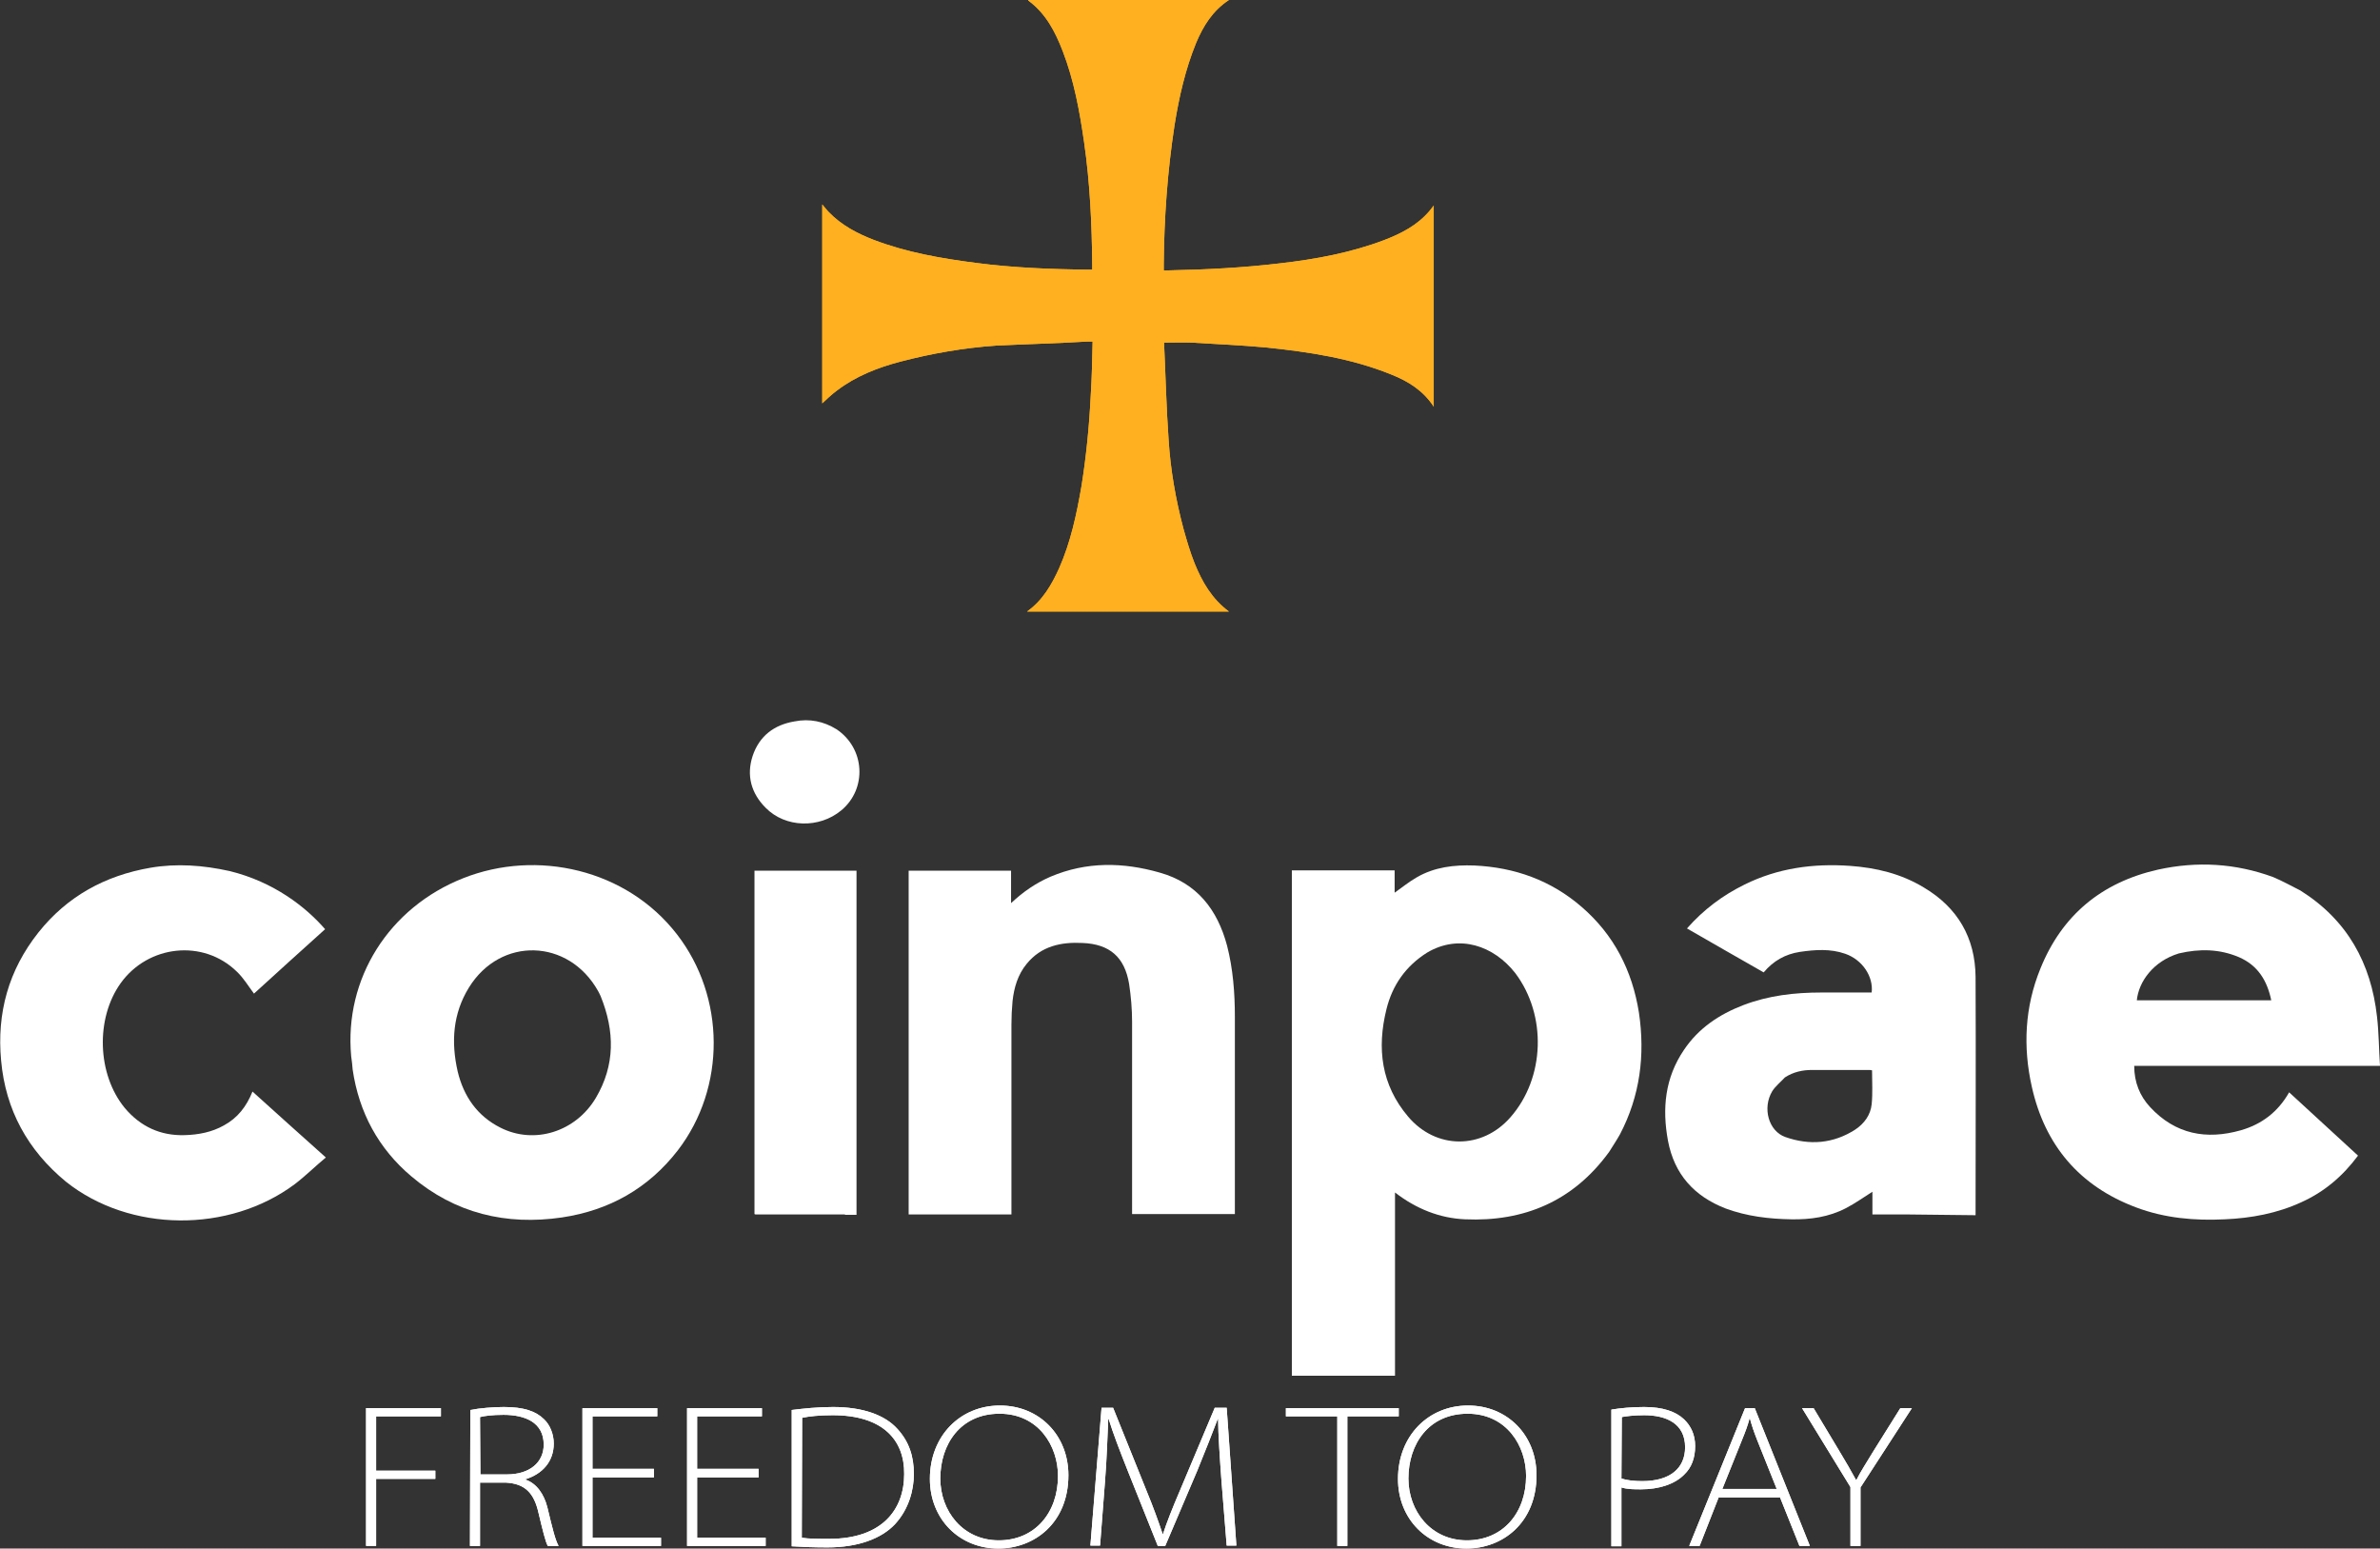
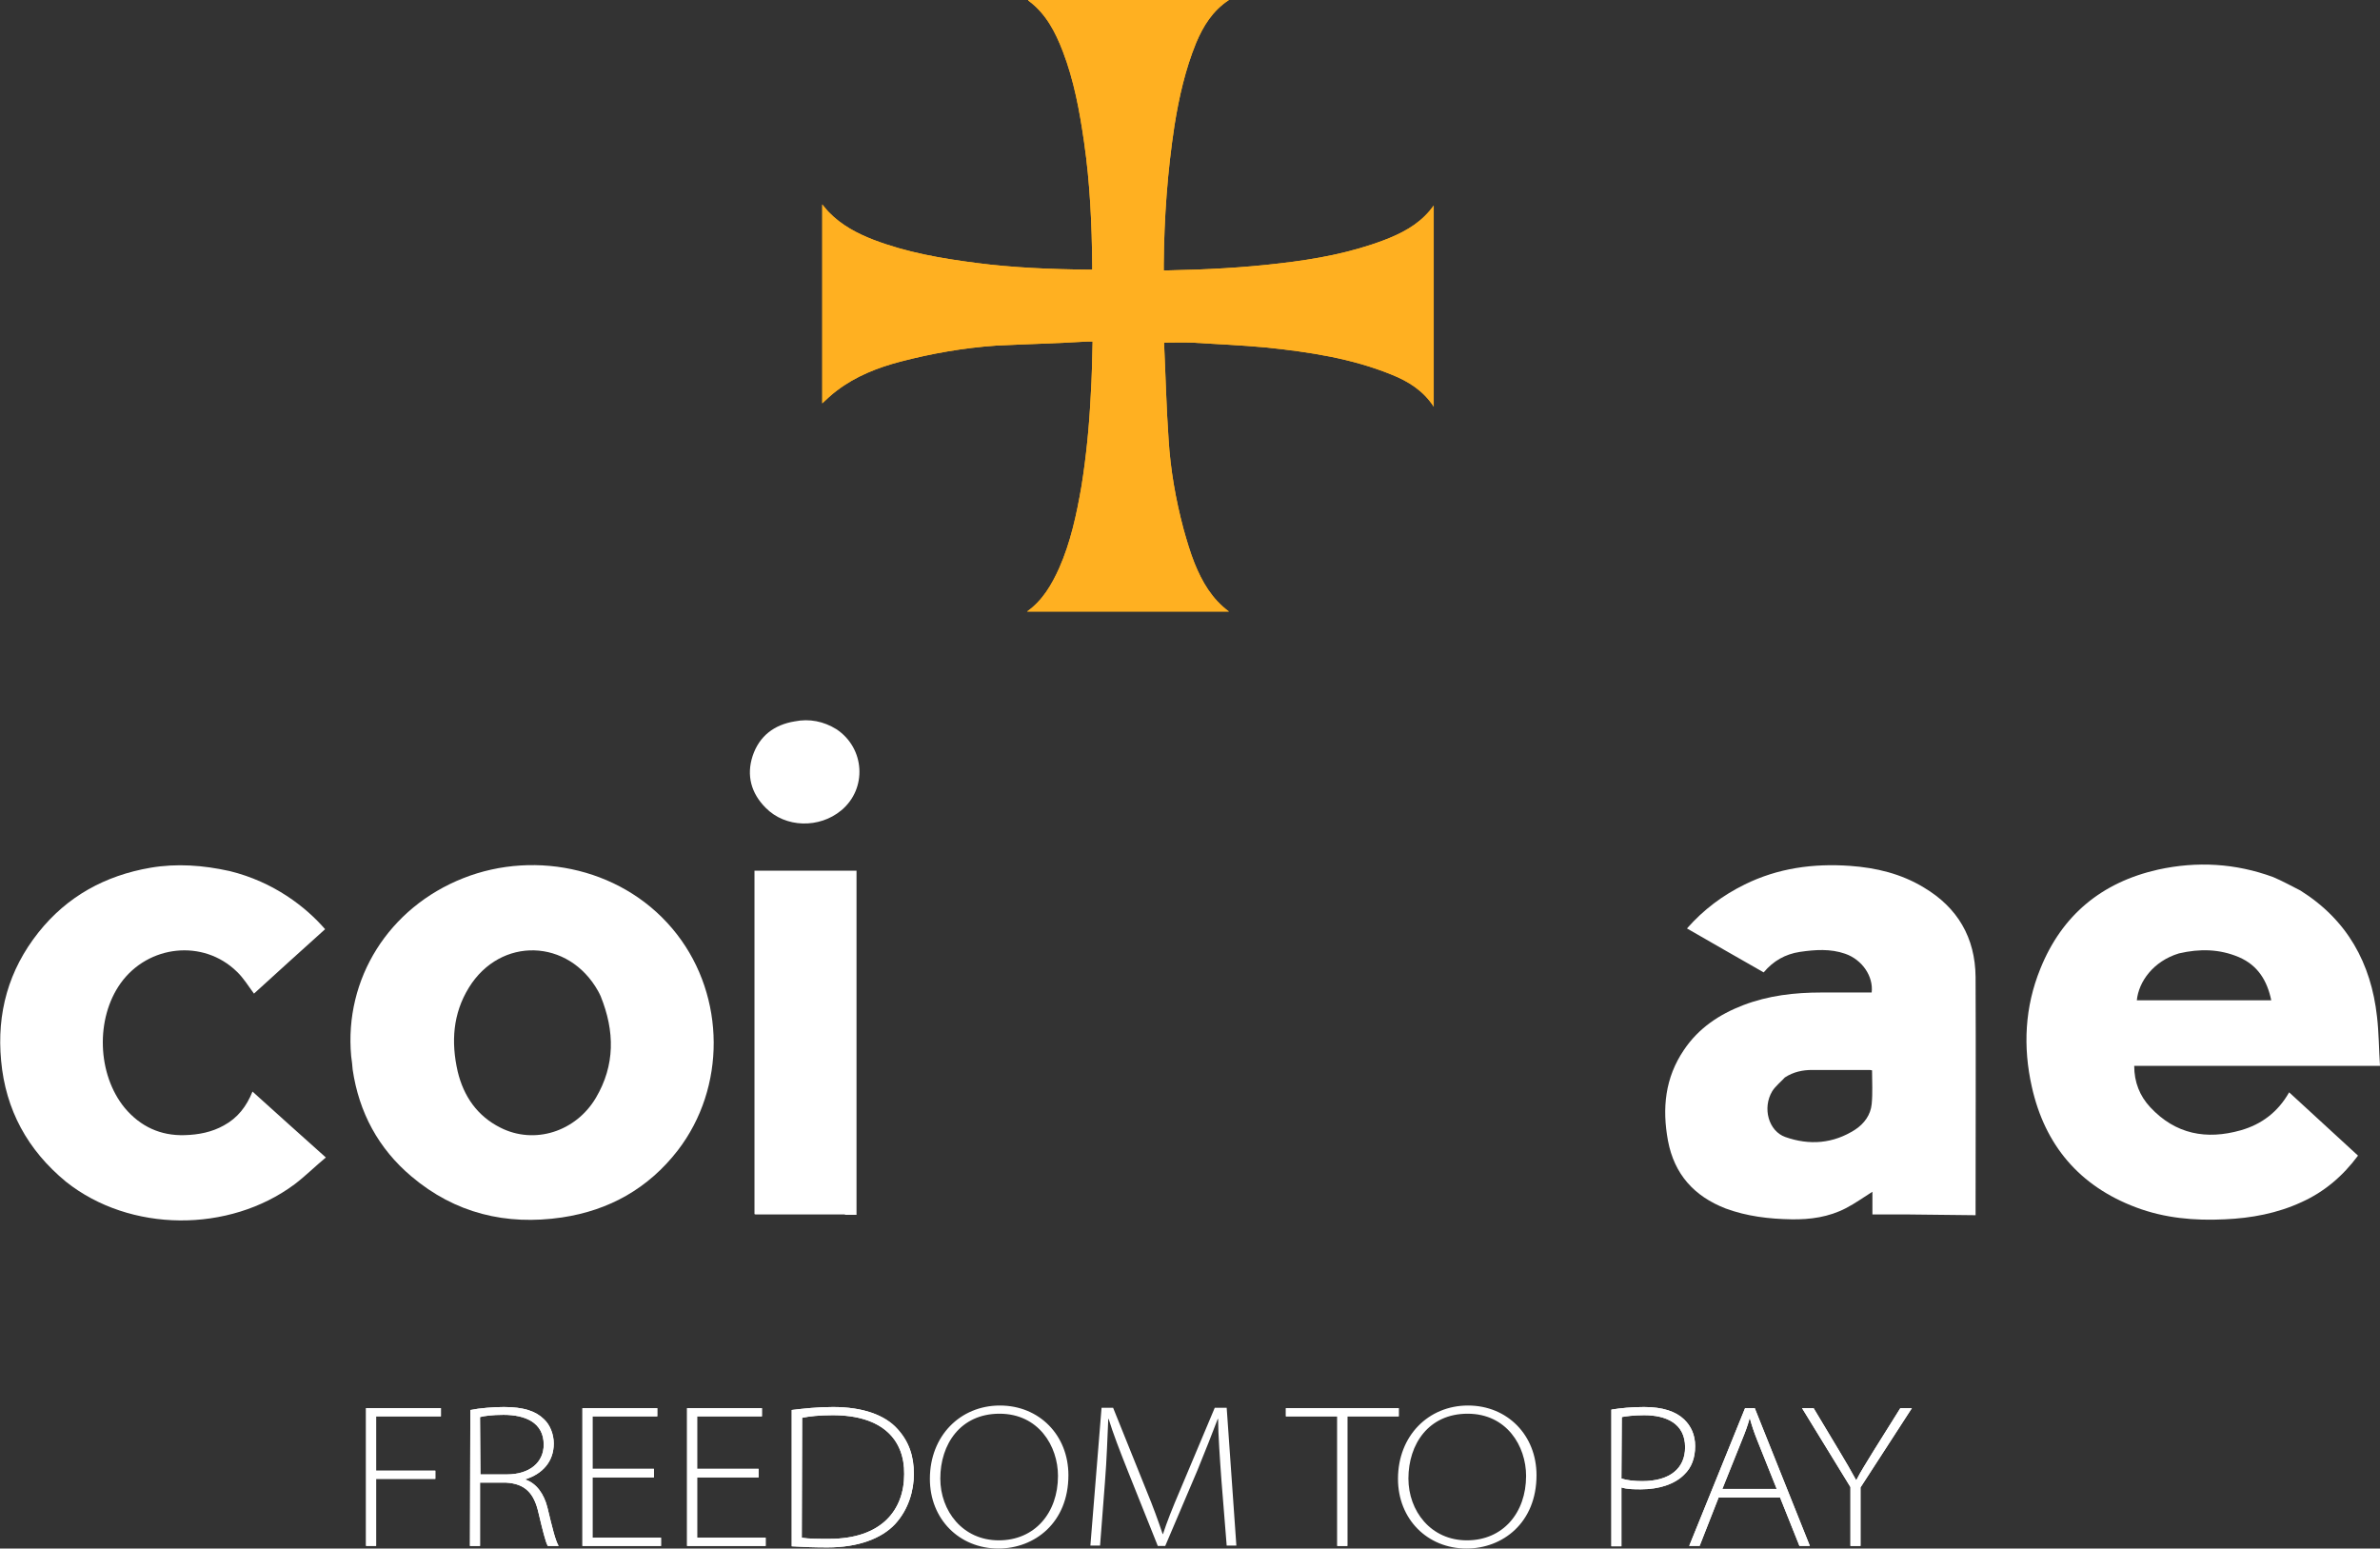
<svg xmlns="http://www.w3.org/2000/svg" version="1.1" id="Layer_2_00000072969227793365092970000013561126566843137429_" x="0px" y="0px" viewBox="0 0 639.1 415.8" style="enable-background:new 0 0 639.1 415.8;" xml:space="preserve">
  <rect x="0" y="0" width="639.1" height="415.8" fill="#333333" stroke="none" />
  <style type="text/css">
	.st0{fill:#FFB021;}
	.st1{fill:#FFFFFF;}
</style>
  <path class="st0" d="M292.1,91.7h1.3c-0.1,4.8-0.2,9.6-0.5,14.4c-0.4,8.2-1.2,16.4-2.5,24.5c-1.3,7.5-2.9,15-6,22  c-2,4.4-4.4,8.6-8.6,11.6H330c-4.6-3.4-7.2-8-9.2-12.9c-1.2-3-2.1-6.1-3-9.3c-2.1-7.9-3.5-15.9-4-24c-0.6-8.5-0.8-17.1-1.2-25.6  v-0.4c2.5,0,5-0.1,7.5,0c6.6,0.4,13.3,0.7,19.9,1.3c11.5,1.2,22.9,2.9,33.7,7.3c4.5,1.8,8.5,4.3,11.3,8.6v-54  c-0.4,0.5-0.7,0.9-1.1,1.4c-3.3,3.9-7.6,6.1-12.3,7.9c-9,3.4-18.3,5.1-27.8,6.2c-10,1.2-20,1.7-30,1.9h-1.3V71  c0.1-12.5,1-25,2.9-37.4c1.2-7.5,2.9-15,5.8-22.1C323.1,7,325.6,2.9,330,0h-53.9c0,0.1,0,0.2,0.1,0.2c4.7,3.5,7.2,8.4,9.2,13.6  c3,7.8,4.5,16,5.7,24.3c1.6,11,2.1,22.1,2.2,33.3v1h-1.2c-10-0.1-20-0.5-30-1.8c-9.3-1.2-18.6-2.8-27.5-6.2c-4.4-1.7-8.6-3.9-12-7.4  c-0.6-0.6-1.1-1.3-1.8-2.1v53.4c1.1-1,2.4-2.3,3.9-3.4c5.1-3.9,11-6.2,17.1-7.8c8.4-2.2,17-3.7,25.7-4.3  C275.6,92.4,283.8,92.2,292.1,91.7L292.1,91.7L292.1,91.7z" />
  <path class="st0" d="M292.1,91.7h1.3c-0.1,4.8-0.2,9.6-0.5,14.4c-0.4,8.2-1.2,16.4-2.5,24.5c-1.3,7.5-2.9,15-6,22  c-2,4.4-4.4,8.6-8.6,11.6H330c-4.6-3.4-7.2-8-9.2-12.9c-1.2-3-2.1-6.1-3-9.3c-2.1-7.9-3.5-15.9-4-24c-0.6-8.5-0.8-17.1-1.2-25.6  v-0.4c2.5,0,5-0.1,7.5,0c6.6,0.4,13.3,0.7,19.9,1.3c11.5,1.2,22.9,2.9,33.7,7.3c4.5,1.8,8.5,4.3,11.3,8.6v-54  c-0.4,0.5-0.7,0.9-1.1,1.4c-3.3,3.9-7.6,6.1-12.3,7.9c-9,3.4-18.3,5.1-27.8,6.2c-10,1.2-20,1.7-30,1.9h-1.3V71  c0.1-12.5,1-25,2.9-37.4c1.2-7.5,2.9-15,5.8-22.1C323.1,7,325.6,2.9,330,0h-53.9c0,0.1,0,0.2,0.1,0.2c4.7,3.5,7.2,8.4,9.2,13.6  c3,7.8,4.5,16,5.7,24.3c1.6,11,2.1,22.1,2.2,33.3v1h-1.2c-10-0.1-20-0.5-30-1.8c-9.3-1.2-18.6-2.8-27.5-6.2c-4.4-1.7-8.6-3.9-12-7.4  c-0.6-0.6-1.1-1.3-1.8-2.1v53.4c1.1-1,2.4-2.3,3.9-3.4c5.1-3.9,11-6.2,17.1-7.8c8.4-2.2,17-3.7,25.7-4.3  C275.6,92.4,283.8,92.2,292.1,91.7L292.1,91.7L292.1,91.7z" />
  <g>
-     <path class="st1" d="M432.1,309.3c-9.6,13.2-22.8,18.8-38.7,18.1c-6.8-0.3-13.1-2.8-18.8-7.2v49.2h-27.7V233.7h27.6v6   c2-1.4,3.8-2.9,5.9-4.1c4.8-2.8,10.1-3.4,15.5-3.2c10.9,0.5,20.6,4,28.8,11.1c8.7,7.5,13.6,17.1,15.4,28.4   c1.7,11.4,0.3,22.4-5.1,32.7C434.1,306.2,433.1,307.7,432.1,309.3 M383.2,255.8c-5.7,3.6-9.3,8.7-10.9,15.2   c-2.6,10.5-1.4,20.3,5.8,28.8c7.5,8.9,19.9,8.9,27.5,0.2c9.3-10.6,9.8-27.4,1.3-38.7C401.1,253.9,391.8,250.7,383.2,255.8   L383.2,255.8L383.2,255.8z" />
    <path class="st1" d="M617.7,239.1c12.6,7.9,19,19.5,20.6,33.9c0.5,4.3,0.5,8.7,0.8,13.2h-66c0,4.4,1.5,8.1,4.3,11.1   c6.8,7.3,15.1,8.8,24.3,6.2c5.6-1.6,10-4.9,13-10.2c6.2,5.7,12.3,11.3,18.5,17c-4.1,5.5-9,9.7-15.2,12.5c-6.5,3-13.5,4.3-20.6,4.6   c-8.1,0.4-16.1-0.3-23.8-3.2c-15.2-5.7-24.5-16.7-28-32.4c-2.4-10.7-1.9-21.4,2.3-31.7c5.8-14.4,16.5-23.2,31.6-26.6   c10.5-2.3,20.8-1.7,30.9,2C613,236.6,615.3,237.9,617.7,239.1 M585.1,256c-6.9,2.1-10.8,7.6-11.3,12.6h36.1   c-1.1-5.3-3.6-9.4-8.7-11.6C596,254.8,590.7,254.7,585.1,256L585.1,256L585.1,256z" />
    <path class="st1" d="M512.6,326.1h-9.8V320c-2.4,1.5-4.6,3.1-7.1,4.4c-4.6,2.4-9.6,3.1-14.7,3c-6-0.1-11.9-0.8-17.6-2.9   c-8.5-3.3-13.8-9.2-15.5-18.2c-1.6-8.7-0.8-16.9,4.3-24.4c3.9-5.8,9.4-9.5,15.9-12c6.8-2.6,13.8-3.4,21-3.4c4.5,0,9,0,13.5,0   c0.5-4.3-2.5-8.8-7.1-10.4c-4-1.4-8.1-1.1-12.2-0.5c-3.9,0.6-7.1,2.4-9.7,5.5c-6.8-3.9-13.7-7.8-20.6-11.8   c4.5-5.1,9.6-8.9,15.5-11.8c8.9-4.4,18.4-5.7,28.3-5c7,0.5,13.7,2.1,19.8,5.8c9.1,5.4,13.8,13.5,13.9,24c0.1,21,0,42,0,63   c0,0.3,0,0.5,0,1L512.6,326.1 M479.3,289.3c-1.1,1.2-2.5,2.3-3.4,3.7c-2.7,4.5-1,10.7,3.5,12.3c6.5,2.3,12.9,1.8,18.8-2   c2.4-1.6,4.1-3.9,4.4-6.8c0.3-3,0.1-6,0.1-9.1c-0.2,0-0.4-0.1-0.6-0.1c-5.2,0-10.3,0-15.5,0C484.1,287.3,481.6,287.8,479.3,289.3   L479.3,289.3L479.3,289.3z" />
    <path class="st1" d="M94.3,283.6c-1.9-20.8,10.1-39.9,30.1-47.8c19.7-7.8,43.8-2.5,57.4,15.1c13,16.8,13.2,41.1,0.2,58   c-7.9,10.2-18.4,16.1-31.1,18c-15,2.2-28.7-1.1-40.4-11c-8.9-7.5-14.1-17.2-15.8-28.7C94.6,286,94.5,284.9,94.3,283.6 M161.3,267.5   c-0.2-0.5-0.5-1-0.7-1.4c-7.9-14.1-26.2-14.7-34.7-0.9c-4.3,7-4.8,14.6-3,22.5c1.6,6.7,5.3,12,11.5,15.1c9.1,4.6,20.2,1.1,25.6-8   C165.2,286,165.1,276.9,161.3,267.5L161.3,267.5L161.3,267.5z" />
-     <path class="st1" d="M282.1,235.4c9.7-4.1,19.5-3.9,29.3-1.1c10,2.8,15.5,9.9,18.1,19.6c1.6,6.2,2.1,12.7,2.1,19.1   c0,17.6,0,35.2,0,53h-27.6v-1.5c0-16.7,0-33.4,0-50.1c0-3.4-0.3-6.9-0.8-10.2c-1.2-7.2-5.2-10.7-12.5-11c-5.7-0.3-11.1,0.8-15,5.6   c-2.4,2.9-3.4,6.4-3.8,10c-0.2,2.1-0.3,4.2-0.3,6.4c0,16.4,0,32.8,0,49.2v1.7h-27.6v-92.3h27.5v8.7   C274.8,239.4,278.2,237.1,282.1,235.4L282.1,235.4L282.1,235.4z" />
    <path class="st1" d="M61.7,233.9c11.8,2.9,20.4,9.6,25.6,15.6c-6.4,5.8-12.9,11.6-19.1,17.3c-1.5-2-2.8-4.2-4.6-5.9   c-9-8.8-23.8-7.2-31.2,3.1c-6.8,9.5-6.3,24.5,1.1,33.5c4.2,5,9.6,7.5,16.1,7.3c3.7-0.1,7.3-0.8,10.5-2.6c3.7-2,6.1-5.1,7.7-9.1   c6.5,5.9,12.9,11.6,19.7,17.7c-2.9,2.4-5.5,5-8.4,7.2c-17.6,13.1-44.2,13-61.4-0.7C7.4,308.8,1.5,298,0.3,284.8   c-1.2-12.8,2-24.3,10-34.4c7.7-9.7,17.9-15.3,30.1-17.4C47.4,231.8,54.5,232.3,61.7,233.9L61.7,233.9L61.7,233.9z" />
    <path class="st1" d="M226.9,326.1c-8.1,0-16.1,0-24,0c-0.1,0-0.2-0.1-0.3-0.1v-92.2H230v92.4H226.9z" />
    <path class="st1" d="M224.6,195.8c7.7,5.1,8.3,16,1.3,21.8c-5.9,4.9-15,4.7-20.3-0.7c-3.9-3.9-5.2-8.7-3.5-13.9   c1.8-5.4,5.8-8.4,11.3-9.3C217.4,192.9,221.2,193.7,224.6,195.8L224.6,195.8L224.6,195.8z" />
  </g>
  <path class="st1" d="M98.3,378.1h20.1v2.2H101v14.6h15.9v2.2H101v18h-2.7L98.3,378.1L98.3,378.1z" />
  <path class="st1" d="M98.3,378.1h20.1v2.2H101v14.6h15.9v2.2H101v18h-2.7L98.3,378.1L98.3,378.1z" />
  <path class="st1" d="M126.3,378.6c2.5-0.5,6.2-0.8,9-0.8c5.3,0,8.6,1.1,10.8,3.3c1.6,1.5,2.6,4,2.6,6.5c0,4.9-3.1,8.2-7.6,9.6v0.1  c3,1,5,3.9,5.9,7.5c1.4,5.8,2.1,8.7,3,10.3h-2.9c-0.6-1-1.4-4.3-2.5-8.9c-1.2-5.3-3.6-7.8-8.7-8.1h-7v17h-2.7L126.3,378.6  L126.3,378.6z M129,395.9h7.1c6.1,0,9.9-3.2,9.9-8c0-5.9-4.9-8-10.8-8c-3,0-5.2,0.3-6.3,0.6L129,395.9L129,395.9z" />
  <path class="st1" d="M126.3,378.6c2.5-0.5,6.2-0.8,9-0.8c5.3,0,8.6,1.1,10.8,3.3c1.6,1.5,2.6,4,2.6,6.5c0,4.9-3.1,8.2-7.6,9.6v0.1  c3,1,5,3.9,5.9,7.5c1.4,5.8,2.1,8.7,3,10.3h-2.9c-0.6-1-1.4-4.3-2.5-8.9c-1.2-5.3-3.6-7.8-8.7-8.1h-7v17h-2.7L126.3,378.6  L126.3,378.6z M129,395.9h7.1c6.1,0,9.9-3.2,9.9-8c0-5.9-4.9-8-10.8-8c-3,0-5.2,0.3-6.3,0.6L129,395.9L129,395.9z" />
  <path class="st1" d="M175.6,396.7h-16.5v16.2h18.4v2.2h-21.1v-37h20.1v2.2h-17.4v14.1h16.5L175.6,396.7L175.6,396.7z" />
  <path class="st1" d="M175.6,396.7h-16.5v16.2h18.4v2.2h-21.1v-37h20.1v2.2h-17.4v14.1h16.5L175.6,396.7L175.6,396.7z" />
  <path class="st1" d="M203.7,396.7h-16.5v16.2h18.4v2.2h-21.1v-37h20.1v2.2h-17.4v14.1h16.5L203.7,396.7L203.7,396.7z" />
  <path class="st1" d="M203.7,396.7h-16.5v16.2h18.4v2.2h-21.1v-37h20.1v2.2h-17.4v14.1h16.5L203.7,396.7L203.7,396.7z" />
  <path class="st1" d="M212.6,378.6c3.3-0.4,7-0.8,11.1-0.8c7.9,0,13.9,2.1,17.3,5.9c3.1,3.4,4.4,7.3,4.4,12.1c0,4.2-1.3,9.4-5.1,13.5  c-3.6,3.8-9.8,6.2-18.1,6.2c-3.4,0-6.4-0.1-9.6-0.3L212.6,378.6L212.6,378.6z M215.3,412.9c1.8,0.3,4.4,0.3,7.4,0.3  c14.1,0,20.1-7.8,20.1-17.4c0.1-9.1-5.7-15.8-19.2-15.8c-3.6,0-6.3,0.3-8.2,0.7L215.3,412.9L215.3,412.9z" />
  <path class="st1" d="M212.6,378.6c3.3-0.4,7-0.8,11.1-0.8c7.9,0,13.9,2.1,17.3,5.9c3.1,3.4,4.4,7.3,4.4,12.1c0,4.2-1.3,9.4-5.1,13.5  c-3.6,3.8-9.8,6.2-18.1,6.2c-3.4,0-6.4-0.1-9.6-0.3L212.6,378.6L212.6,378.6z M215.3,412.9c1.8,0.3,4.4,0.3,7.4,0.3  c14.1,0,20.1-7.8,20.1-17.4c0.1-9.1-5.7-15.8-19.2-15.8c-3.6,0-6.3,0.3-8.2,0.7L215.3,412.9L215.3,412.9z" />
  <path class="st1" d="M286.9,396.1c0,12.8-9.1,19.7-18.8,19.7c-10.5,0-18.4-7.9-18.4-18.7c0-11.6,8.2-19.7,18.8-19.7  S286.9,385.4,286.9,396.1z M252.5,397c0,8.7,6,16.6,15.7,16.6s15.9-7.4,15.9-17.3c0-8-5.2-16.7-15.7-16.7S252.5,387.8,252.5,397z" />
-   <path class="st1" d="M286.9,396.1c0,12.8-9.1,19.7-18.8,19.7c-10.5,0-18.4-7.9-18.4-18.7c0-11.6,8.2-19.7,18.8-19.7  S286.9,385.4,286.9,396.1z M252.5,397c0,8.7,6,16.6,15.7,16.6s15.9-7.4,15.9-17.3c0-8-5.2-16.7-15.7-16.7S252.5,387.8,252.5,397z" />
-   <path class="st1" d="M328,397.6c-0.4-5.5-0.9-12.6-0.9-16.6h-0.1c-1.5,4-3.2,8.2-5.5,13.9l-8.6,20.2h-2l-8-20  c-2.3-5.8-4-10.2-5.2-14.1h-0.1c-0.2,4.3-0.4,11-0.9,17.1l-1.3,16.9h-2.6l3-37h3.1l8.9,22.1c1.9,4.6,3.3,8.5,4.4,11.8h0.1  c1-3.1,2.5-6.9,4.6-11.8l9.3-22.1h3.2l2.6,37h-2.6L328,397.6L328,397.6z" />
  <path class="st1" d="M328,397.6c-0.4-5.5-0.9-12.6-0.9-16.6h-0.1c-1.5,4-3.2,8.2-5.5,13.9l-8.6,20.2h-2l-8-20  c-2.3-5.8-4-10.2-5.2-14.1h-0.1c-0.2,4.3-0.4,11-0.9,17.1l-1.3,16.9h-2.6l3-37h3.1l8.9,22.1c1.9,4.6,3.3,8.5,4.4,11.8h0.1  c1-3.1,2.5-6.9,4.6-11.8l9.3-22.1h3.2l2.6,37h-2.6L328,397.6L328,397.6z" />
  <path class="st1" d="M359.1,380.3h-13.8v-2.2h30.3v2.2h-13.8v34.8h-2.7V380.3z" />
  <path class="st1" d="M359.1,380.3h-13.8v-2.2h30.3v2.2h-13.8v34.8h-2.7V380.3z" />
-   <path class="st1" d="M412.6,396.1c0,12.8-9.1,19.7-18.8,19.7c-10.5,0-18.4-7.9-18.4-18.7c0-11.6,8.2-19.7,18.8-19.7  S412.6,385.4,412.6,396.1z M378.2,397c0,8.7,6,16.6,15.7,16.6s15.9-7.4,15.9-17.3c0-8-5.2-16.7-15.7-16.7S378.2,387.8,378.2,397z" />
  <path class="st1" d="M412.6,396.1c0,12.8-9.1,19.7-18.8,19.7c-10.5,0-18.4-7.9-18.4-18.7c0-11.6,8.2-19.7,18.8-19.7  S412.6,385.4,412.6,396.1z M378.2,397c0,8.7,6,16.6,15.7,16.6s15.9-7.4,15.9-17.3c0-8-5.2-16.7-15.7-16.7S378.2,387.8,378.2,397z" />
  <path class="st1" d="M432.7,378.5c2.4-0.4,5.4-0.7,8.8-0.7c5,0,8.5,1.2,10.7,3.3c1.9,1.8,3,4.2,3,7.2c0,3.2-1,5.8-2.9,7.6  c-2.5,2.6-6.8,4-11.6,4c-1.9,0-3.7,0-5.3-0.5v15.8h-2.7L432.7,378.5L432.7,378.5z M435.4,397c1.5,0.5,3.5,0.7,5.6,0.7  c7.4,0,11.5-3.4,11.5-9.1c0-6.4-5.1-8.6-11-8.6c-2.8,0-5,0.3-6,0.5L435.4,397L435.4,397z" />
  <path class="st1" d="M432.7,378.5c2.4-0.4,5.4-0.7,8.8-0.7c5,0,8.5,1.2,10.7,3.3c1.9,1.8,3,4.2,3,7.2c0,3.2-1,5.8-2.9,7.6  c-2.5,2.6-6.8,4-11.6,4c-1.9,0-3.7,0-5.3-0.5v15.8h-2.7L432.7,378.5L432.7,378.5z M435.4,397c1.5,0.5,3.5,0.7,5.6,0.7  c7.4,0,11.5-3.4,11.5-9.1c0-6.4-5.1-8.6-11-8.6c-2.8,0-5,0.3-6,0.5L435.4,397L435.4,397z" />
  <path class="st1" d="M461.5,402.1l-5.1,13h-2.8l15-37h2.6l14.8,37h-2.8l-5.2-13H461.5L461.5,402.1z M477.1,399.8l-5.2-13  c-1-2.5-1.5-4.1-2-5.9h-0.1c-0.5,1.9-1.1,3.5-2,5.7l-5.3,13.2H477.1L477.1,399.8z" />
  <path class="st1" d="M461.5,402.1l-5.1,13h-2.8l15-37h2.6l14.8,37h-2.8l-5.2-13H461.5L461.5,402.1z M477.1,399.8l-5.2-13  c-1-2.5-1.5-4.1-2-5.9h-0.1c-0.5,1.9-1.1,3.5-2,5.7l-5.3,13.2H477.1L477.1,399.8z" />
  <path class="st1" d="M496.9,415.1v-15.8l-13-21.2h3.1l6.9,11.5c1.8,3,3.1,5.2,4.5,7.8h0.1c1.2-2.4,2.8-4.8,4.6-7.8l7.2-11.5h3.1  l-13.8,21.3v15.7H496.9L496.9,415.1z" />
  <path class="st1" d="M496.9,415.1v-15.8l-13-21.2h3.1l6.9,11.5c1.8,3,3.1,5.2,4.5,7.8h0.1c1.2-2.4,2.8-4.8,4.6-7.8l7.2-11.5h3.1  l-13.8,21.3v15.7H496.9L496.9,415.1z" />
</svg>